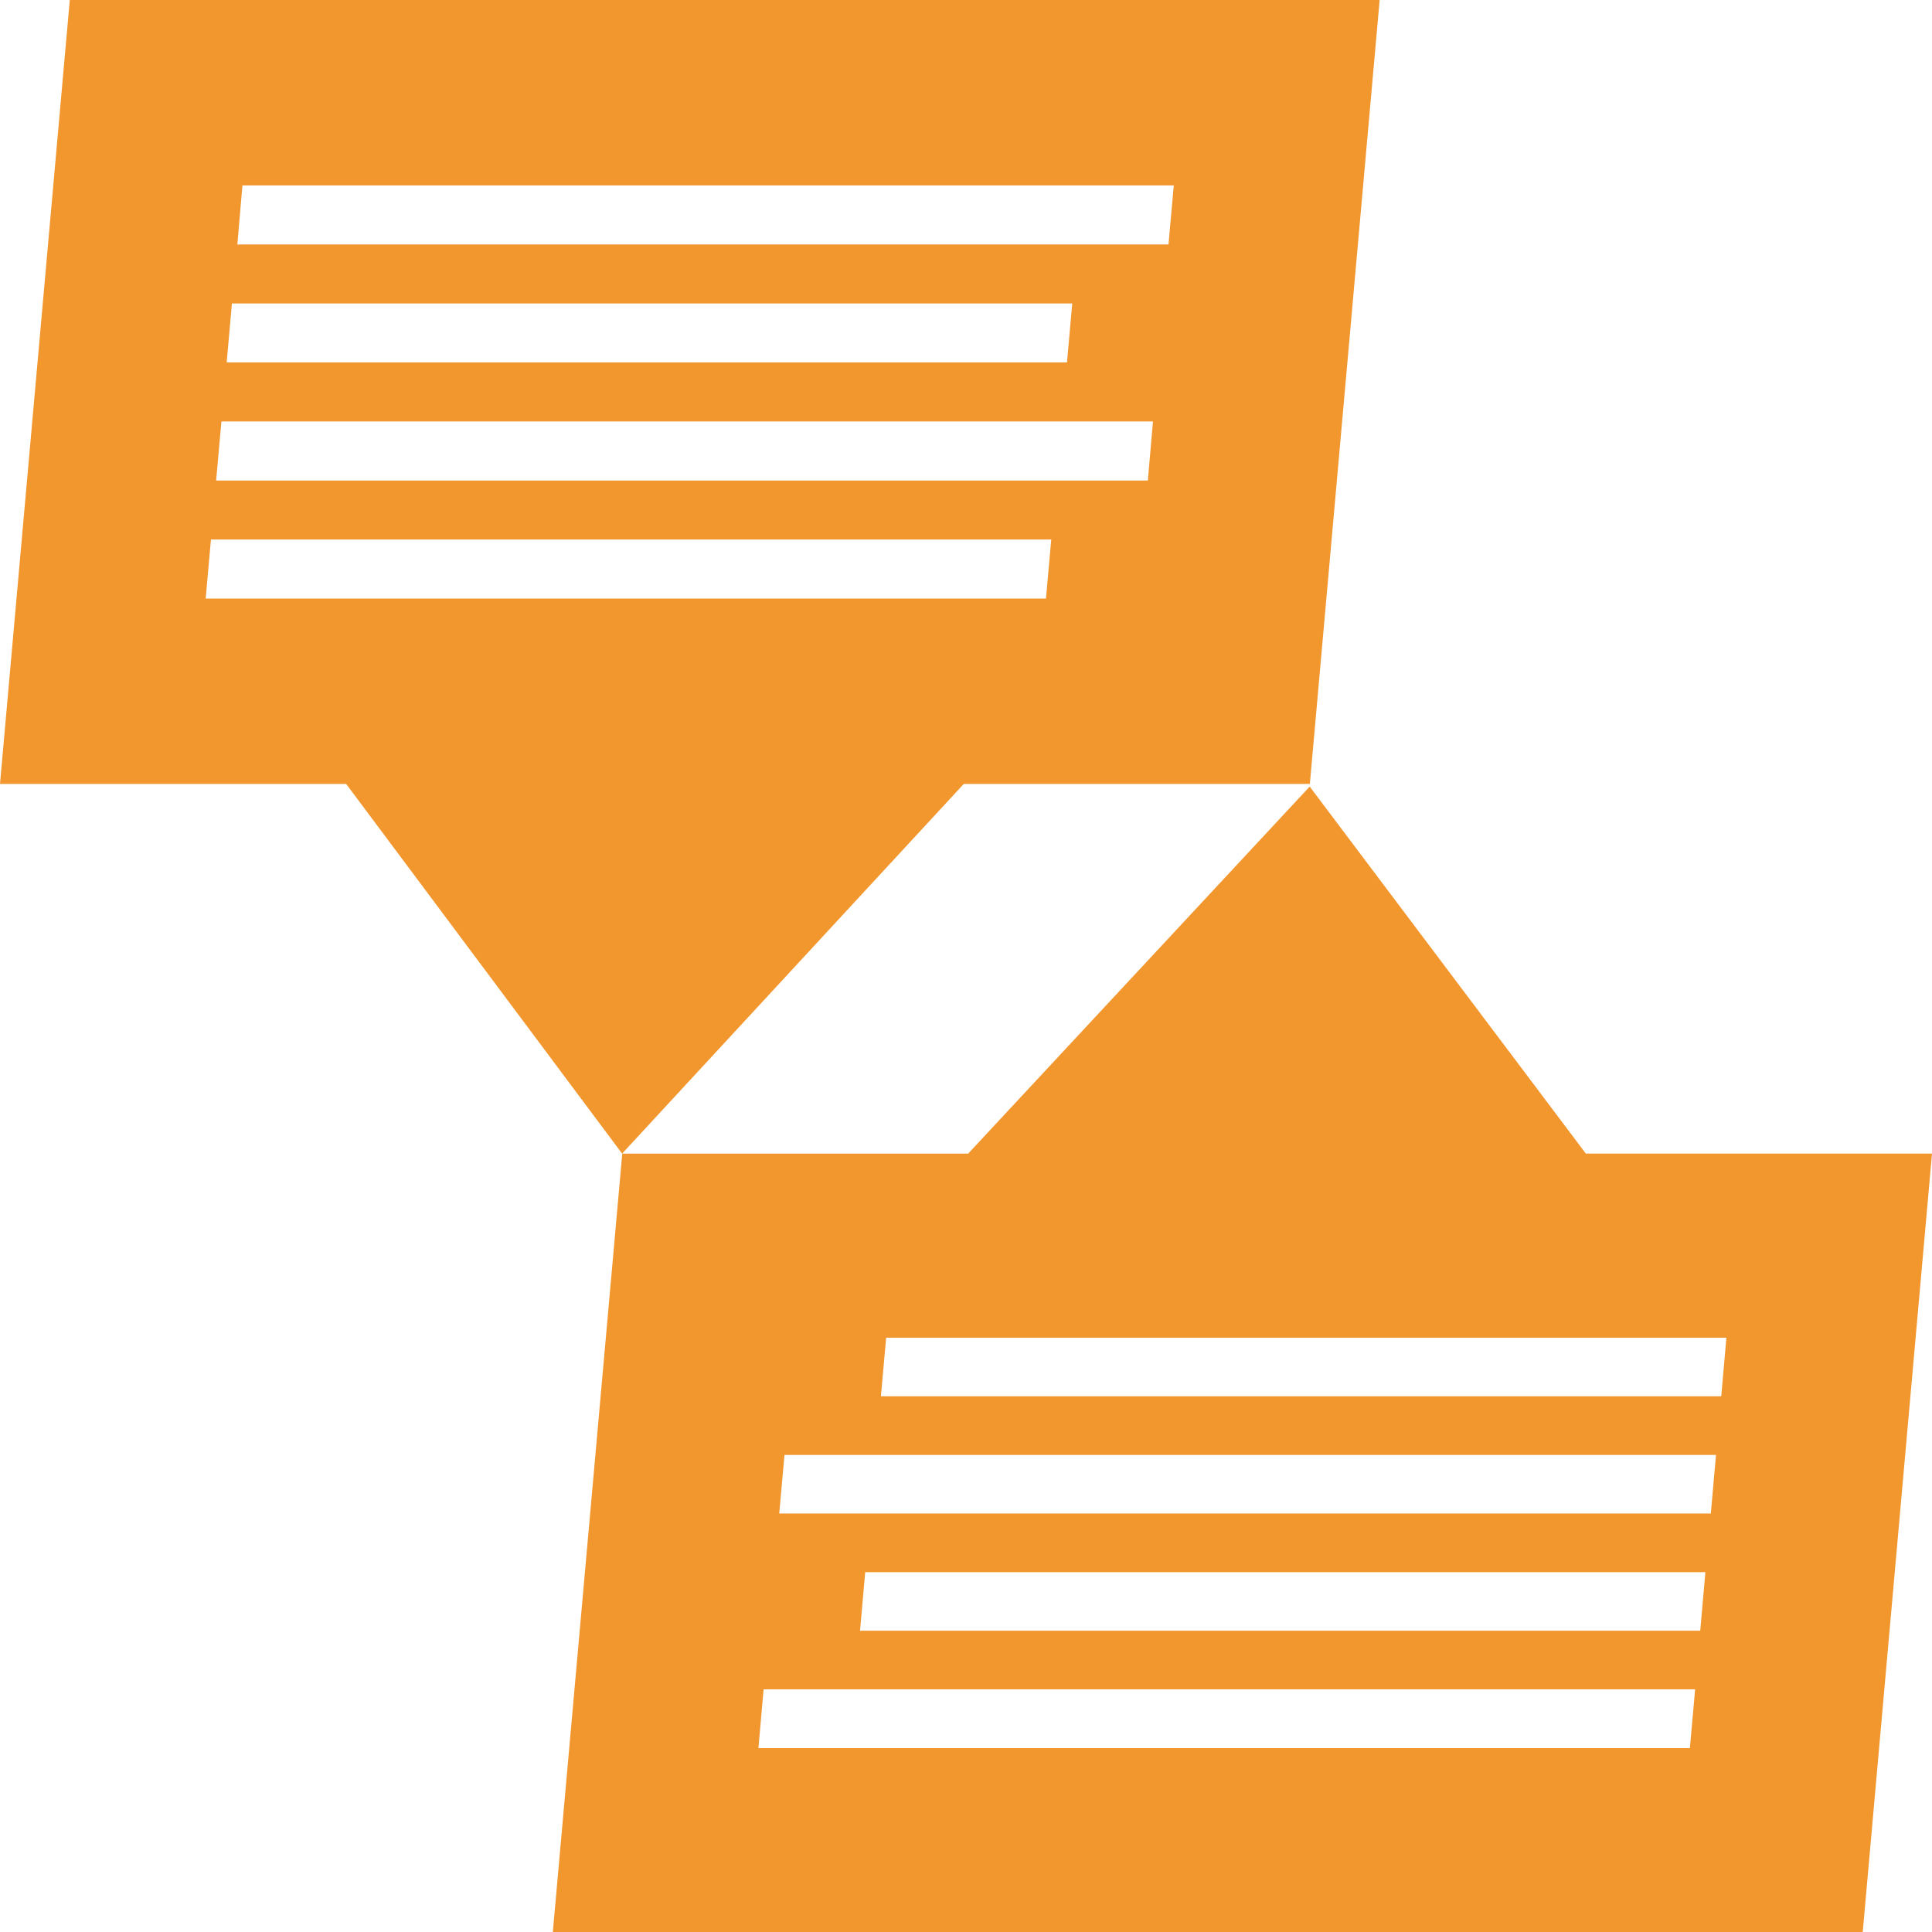
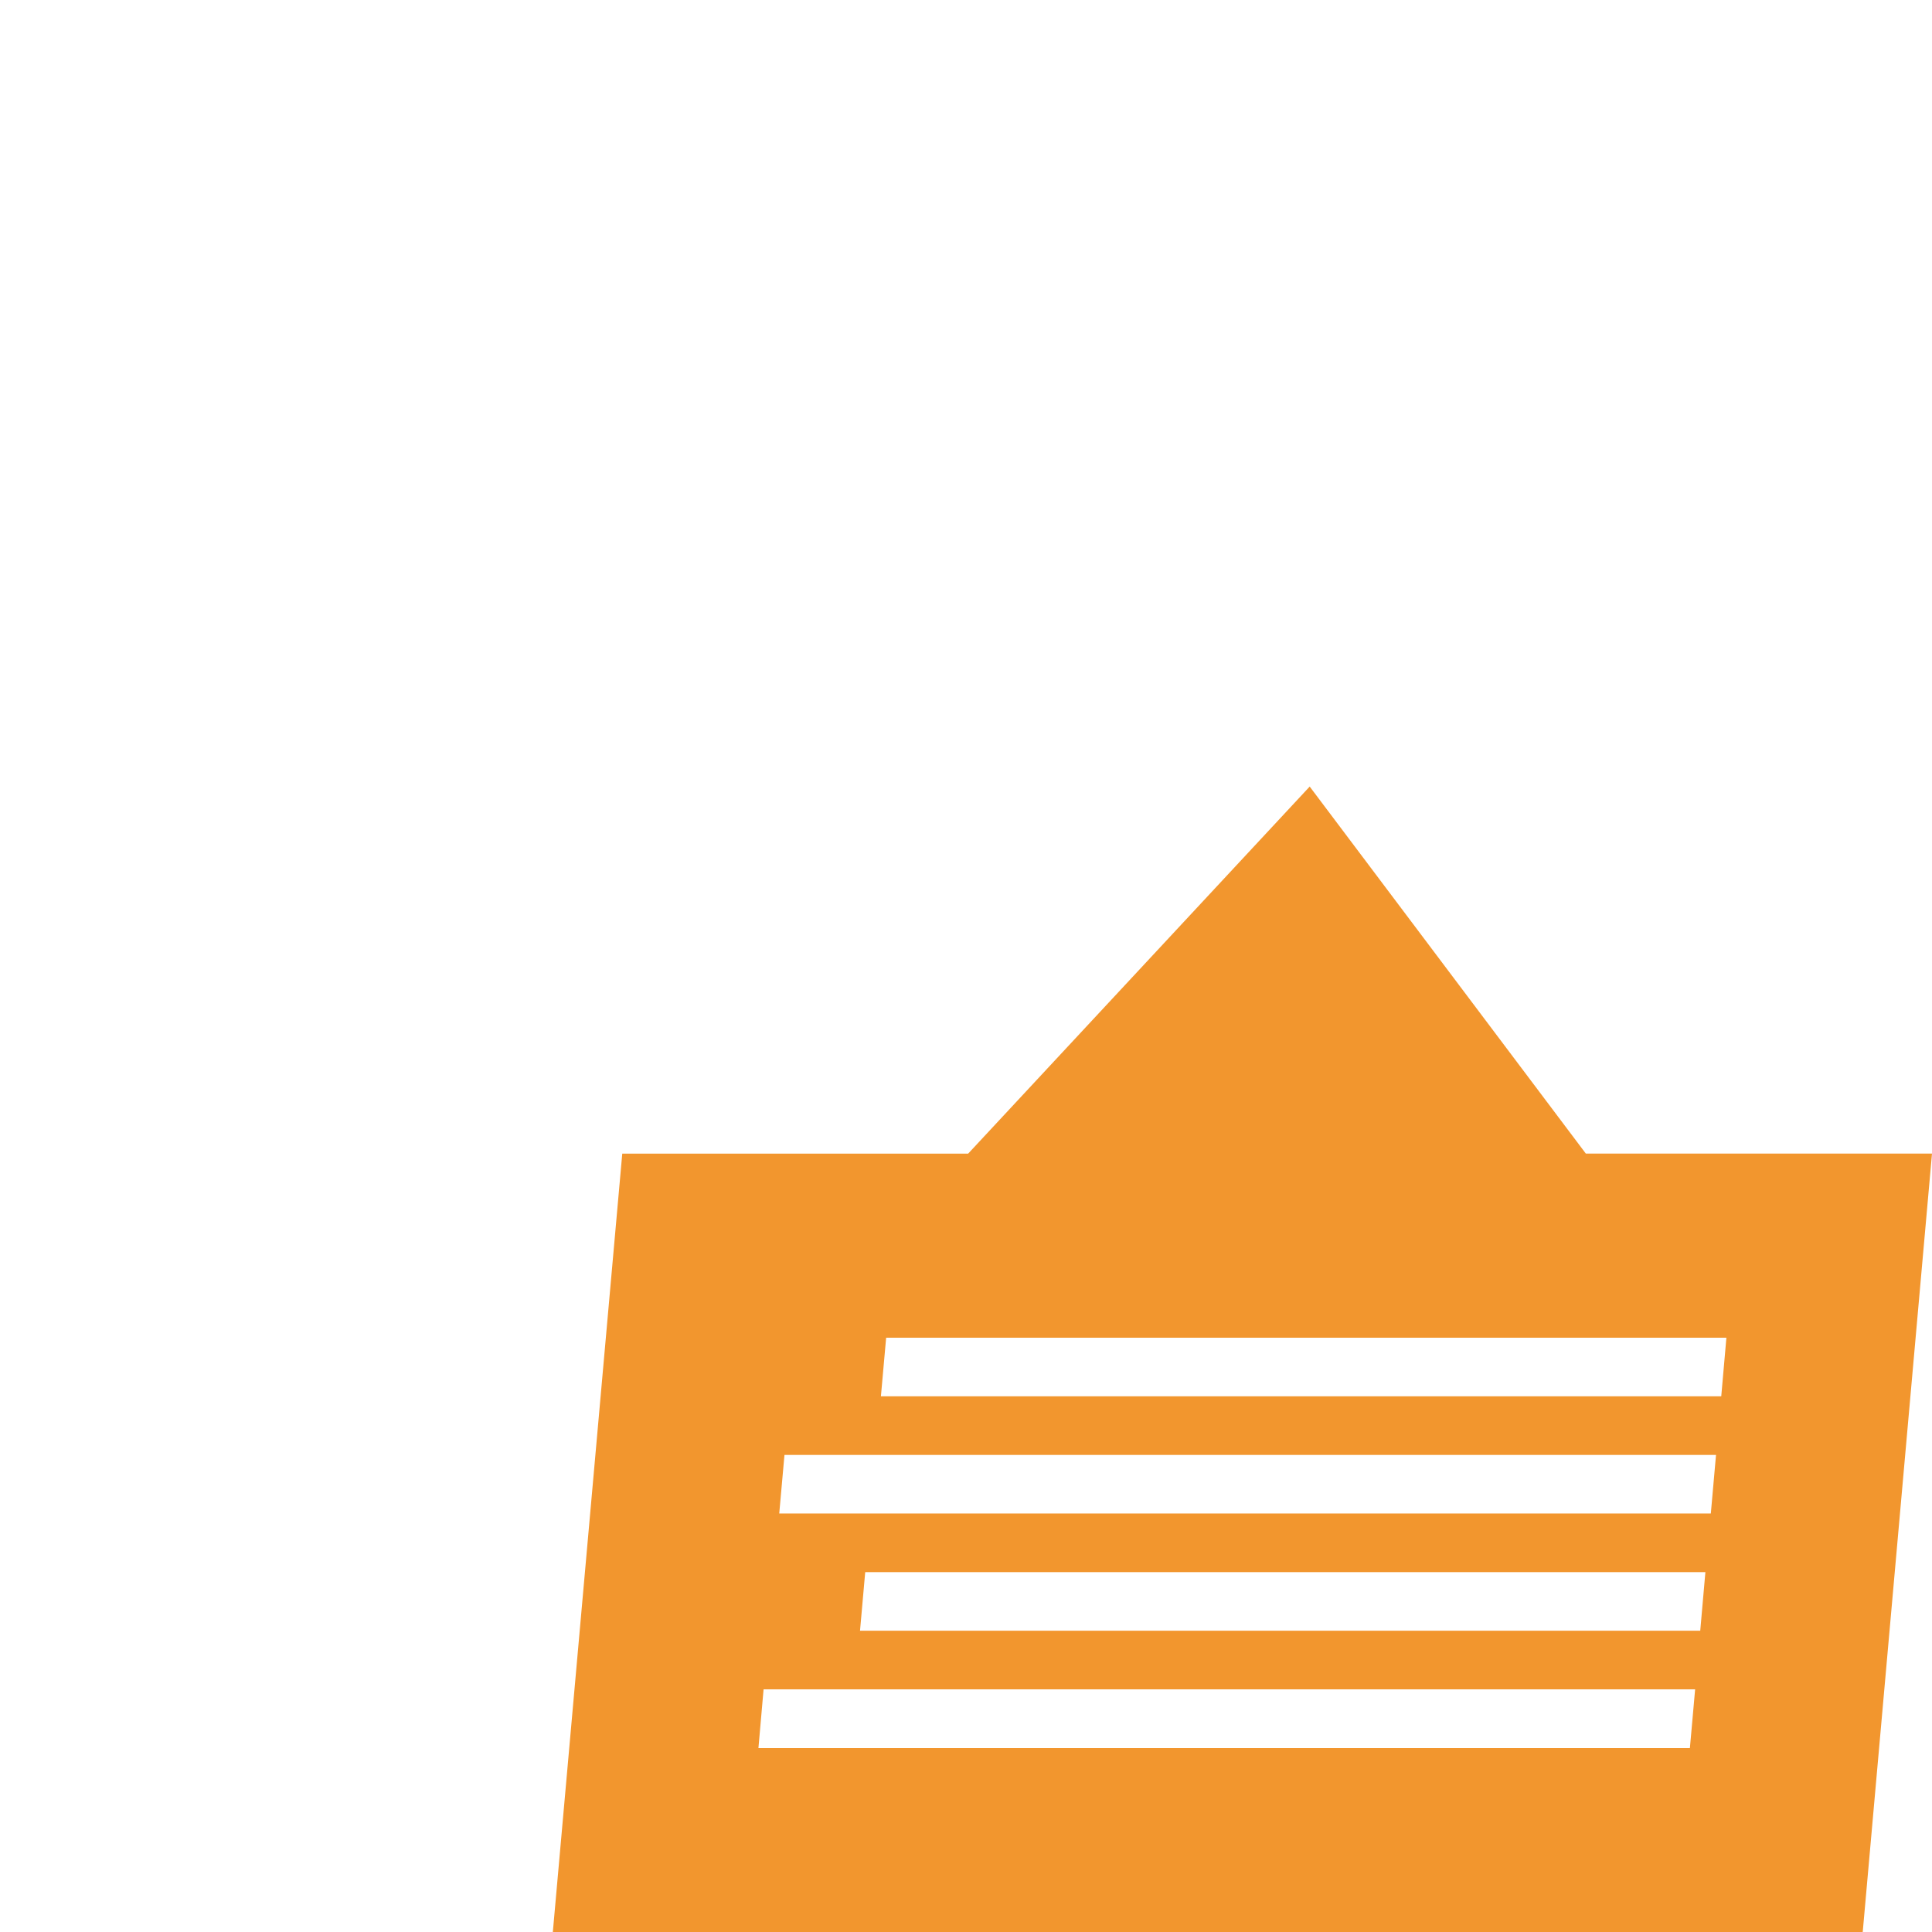
<svg xmlns="http://www.w3.org/2000/svg" width="48" height="48" viewBox="0 0 48 48" fill="none">
-   <path d="M5.241 13.404H26.118L25.987 14.871H5.11L5.241 13.404ZM5.501 10.471H28.645L28.518 11.938H5.37L5.501 10.471ZM5.762 7.539H26.64L26.509 9.005H5.632L5.762 7.539ZM6.023 4.607H29.162L29.031 6.073H5.897L6.023 4.607ZM1.734 0L0 19.476H8.6L15.456 28.661L23.945 19.476H32.543L34.277 0H1.734Z" fill="#F2962E" />
  <path d="M18.971 41.971H42.115L41.985 43.431H18.843L18.971 41.971ZM21.496 39.059H42.37L42.242 40.515H21.367L21.496 39.059ZM19.49 36.147H42.634L42.505 37.602H19.36L19.49 36.147ZM22.016 33.235H42.892L42.764 34.691H21.886L22.016 33.235ZM24.053 28.662H15.46L13.735 48H46.279L48 28.661H39.4L32.539 19.542L24.053 28.662Z" fill="#F2962E" />
</svg>